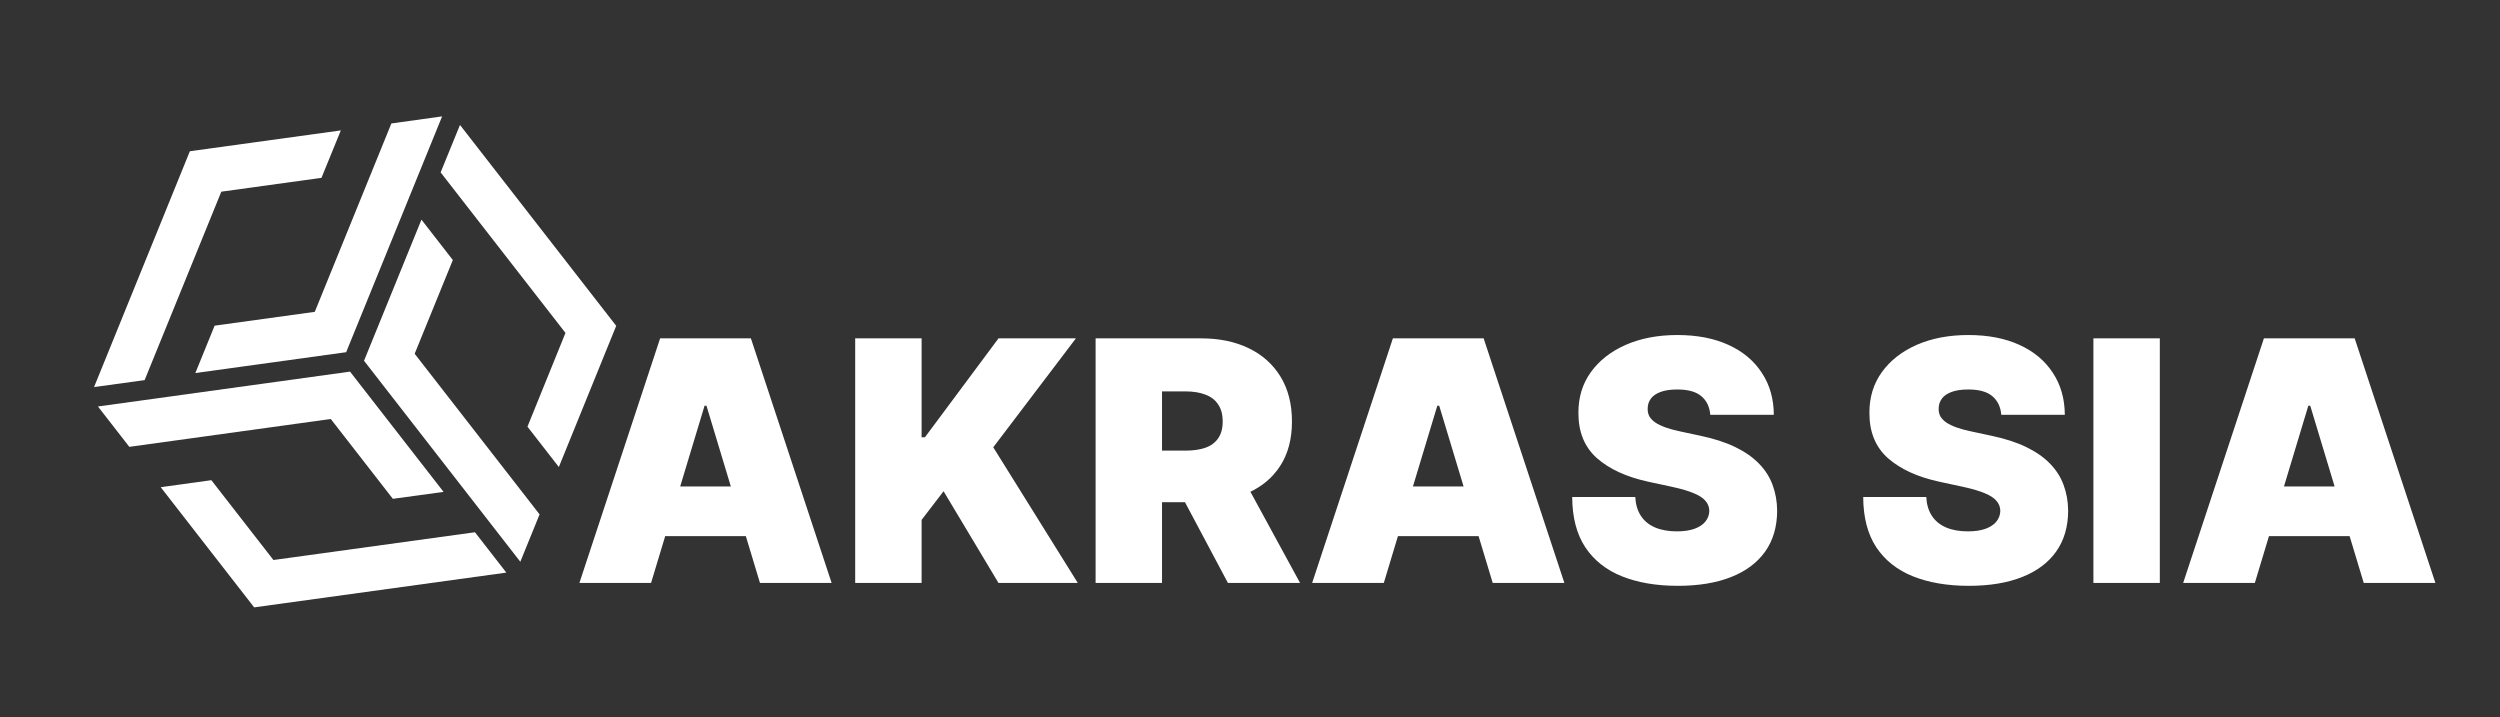
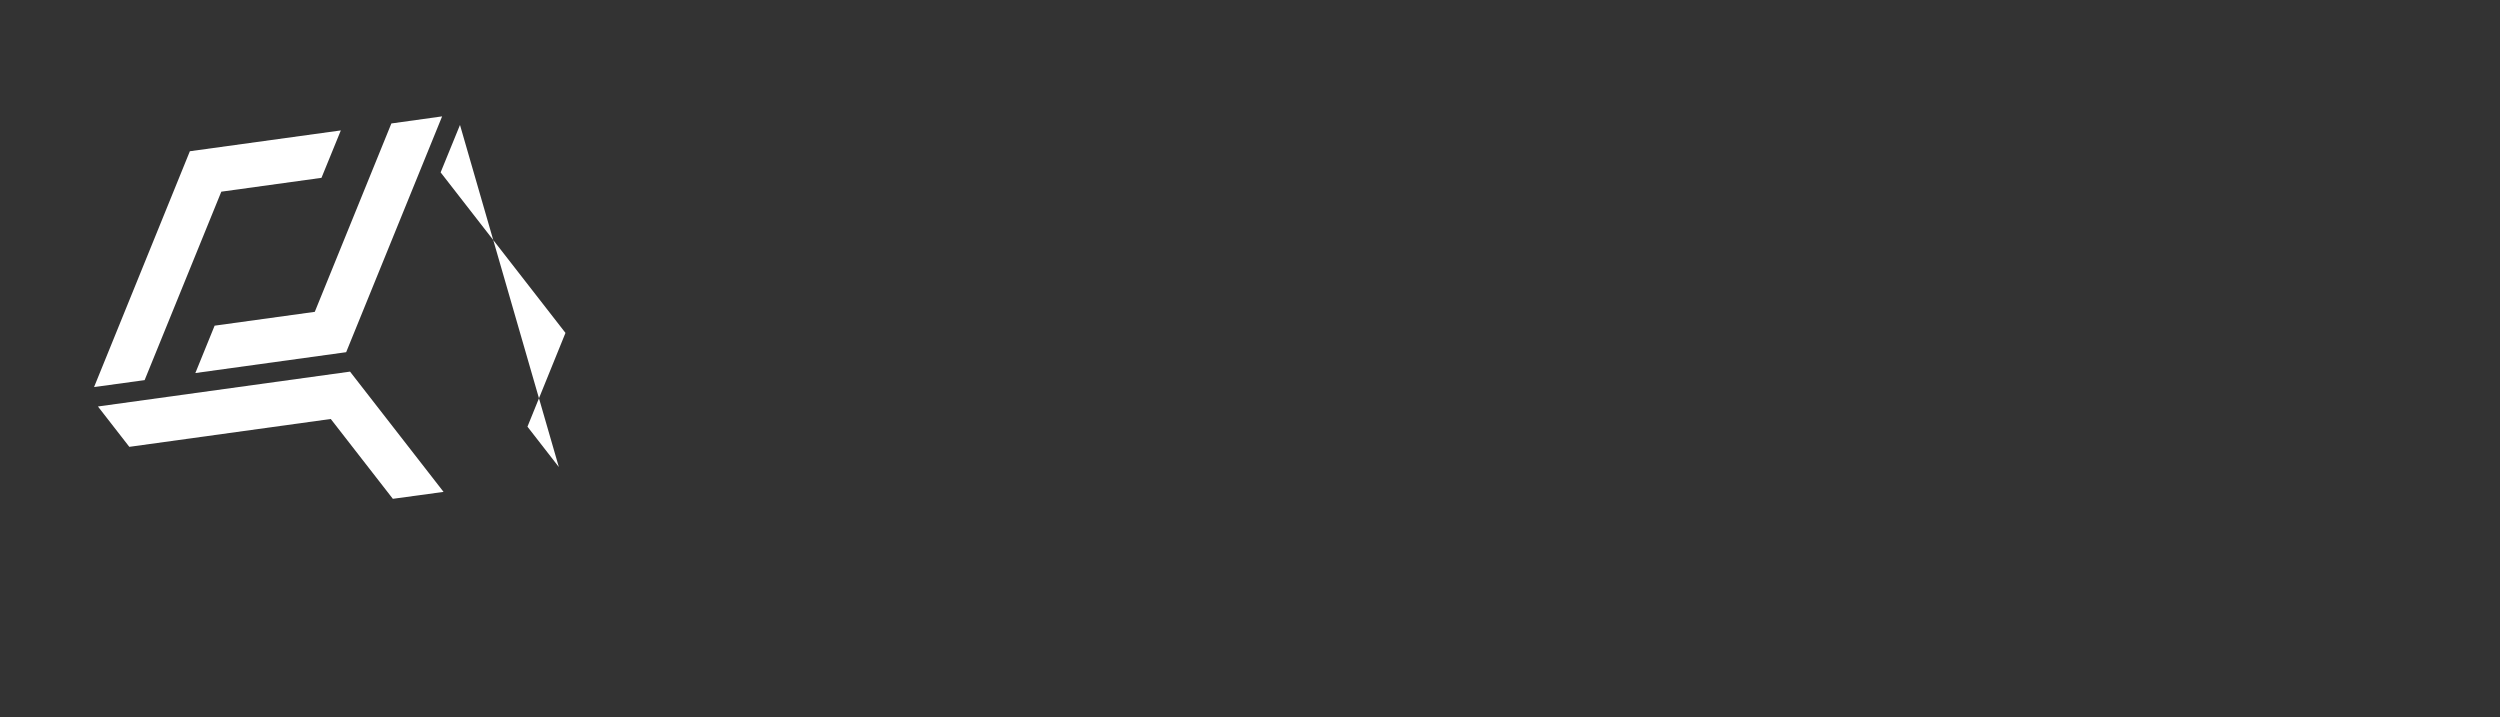
<svg xmlns="http://www.w3.org/2000/svg" width="223" height="64" viewBox="0 0 223 64" fill="none">
  <rect x="0" y="0" width="223" height="64" fill="#333333" stroke="none" />
-   <path d="M58.074 52H51.682L58.883 30.182H66.98L74.182 52H67.79L63.017 36.19H62.847L58.074 52ZM56.881 43.392H68.898V47.824H56.881V43.392ZM76.283 52V30.182H82.207V39.003H82.505L89.067 30.182H95.971L88.599 39.898L96.141 52H89.067L84.167 43.818L82.207 46.375V52H76.283ZM97.728 52V30.182H107.146C108.765 30.182 110.182 30.477 111.397 31.066C112.611 31.655 113.556 32.504 114.231 33.612C114.905 34.72 115.243 36.048 115.243 37.597C115.243 39.159 114.895 40.477 114.199 41.549C113.51 42.621 112.54 43.431 111.29 43.978C110.047 44.525 108.595 44.798 106.933 44.798H101.308V40.196H105.74C106.436 40.196 107.029 40.111 107.519 39.94C108.016 39.763 108.396 39.482 108.659 39.099C108.929 38.715 109.064 38.215 109.064 37.597C109.064 36.972 108.929 36.464 108.659 36.073C108.396 35.675 108.016 35.384 107.519 35.2C107.029 35.008 106.436 34.912 105.74 34.912H103.652V52H97.728ZM110.513 41.986L115.967 52H109.532L104.206 41.986H110.513ZM123.435 52H117.043L124.245 30.182H132.341L139.543 52H133.151L128.378 36.19H128.208L123.435 52ZM122.242 43.392H134.259V47.824H122.242V43.392ZM152.556 37C152.499 36.29 152.233 35.736 151.757 35.338C151.289 34.94 150.575 34.742 149.616 34.742C149.005 34.742 148.504 34.816 148.114 34.965C147.73 35.107 147.446 35.303 147.262 35.551C147.077 35.8 146.981 36.084 146.974 36.403C146.96 36.666 147.006 36.904 147.112 37.117C147.226 37.323 147.404 37.511 147.645 37.682C147.887 37.845 148.195 37.994 148.572 38.129C148.948 38.264 149.396 38.385 149.914 38.492L151.704 38.875C152.911 39.131 153.945 39.468 154.804 39.887C155.664 40.306 156.367 40.8 156.914 41.368C157.46 41.929 157.862 42.561 158.117 43.264C158.38 43.967 158.515 44.734 158.522 45.565C158.515 47 158.156 48.215 157.446 49.209C156.736 50.203 155.72 50.959 154.399 51.478C153.085 51.996 151.505 52.256 149.659 52.256C147.762 52.256 146.107 51.975 144.694 51.414C143.288 50.853 142.194 49.99 141.413 48.825C140.639 47.653 140.248 46.155 140.241 44.33H145.866C145.901 44.997 146.068 45.558 146.367 46.013C146.665 46.467 147.084 46.812 147.624 47.046C148.171 47.281 148.82 47.398 149.573 47.398C150.205 47.398 150.735 47.32 151.161 47.163C151.587 47.007 151.91 46.791 152.13 46.514C152.35 46.236 152.464 45.92 152.471 45.565C152.464 45.231 152.354 44.94 152.141 44.692C151.935 44.436 151.594 44.209 151.118 44.01C150.642 43.804 149.999 43.612 149.19 43.435L147.017 42.966C145.085 42.547 143.561 41.847 142.446 40.867C141.338 39.88 140.788 38.534 140.795 36.83C140.788 35.445 141.157 34.234 141.903 33.197C142.656 32.153 143.696 31.34 145.024 30.757C146.36 30.175 147.89 29.884 149.616 29.884C151.377 29.884 152.901 30.178 154.186 30.768C155.472 31.357 156.463 32.188 157.159 33.261C157.862 34.326 158.217 35.572 158.224 37H152.556ZM178.513 37C178.456 36.29 178.19 35.736 177.714 35.338C177.246 34.94 176.532 34.742 175.573 34.742C174.962 34.742 174.461 34.816 174.071 34.965C173.687 35.107 173.403 35.303 173.219 35.551C173.034 35.8 172.938 36.084 172.931 36.403C172.917 36.666 172.963 36.904 173.069 37.117C173.183 37.323 173.361 37.511 173.602 37.682C173.844 37.845 174.153 37.994 174.529 38.129C174.905 38.264 175.353 38.385 175.871 38.492L177.661 38.875C178.868 39.131 179.902 39.468 180.761 39.887C181.621 40.306 182.324 40.8 182.871 41.368C183.417 41.929 183.819 42.561 184.074 43.264C184.337 43.967 184.472 44.734 184.479 45.565C184.472 47 184.113 48.215 183.403 49.209C182.693 50.203 181.677 50.959 180.356 51.478C179.042 51.996 177.462 52.256 175.616 52.256C173.719 52.256 172.064 51.975 170.651 51.414C169.245 50.853 168.151 49.99 167.37 48.825C166.596 47.653 166.205 46.155 166.198 44.33H171.823C171.858 44.997 172.025 45.558 172.324 46.013C172.622 46.467 173.041 46.812 173.581 47.046C174.128 47.281 174.778 47.398 175.53 47.398C176.162 47.398 176.692 47.32 177.118 47.163C177.544 47.007 177.867 46.791 178.087 46.514C178.307 46.236 178.421 45.92 178.428 45.565C178.421 45.231 178.311 44.94 178.098 44.692C177.892 44.436 177.551 44.209 177.075 44.01C176.599 43.804 175.956 43.612 175.147 43.435L172.974 42.966C171.042 42.547 169.518 41.847 168.403 40.867C167.295 39.88 166.745 38.534 166.752 36.83C166.745 35.445 167.114 34.234 167.86 33.197C168.613 32.153 169.653 31.34 170.981 30.757C172.317 30.175 173.847 29.884 175.573 29.884C177.334 29.884 178.858 30.178 180.143 30.768C181.429 31.357 182.42 32.188 183.116 33.261C183.819 34.326 184.174 35.572 184.181 37H178.513ZM192.656 30.182V52H186.732V30.182H192.656ZM201.131 52H194.738L201.94 30.182H210.037L217.238 52H210.846L206.074 36.19H205.903L201.131 52ZM199.937 43.392H211.954V47.824H199.937V43.392Z" fill="white" />
  <path d="M19.741 17.098L28.675 15.863L30.402 11.633L16.936 13.49L8.39 34.526L12.9 33.907L19.741 17.098Z" fill="white" />
  <path d="M34.911 11.012L28.078 27.816L19.144 29.05L17.425 33.275L30.877 31.416L39.437 10.381L34.911 11.012Z" fill="white" />
-   <path d="M18.852 42.832L14.335 43.457L22.671 54.177L45.164 51.076L42.365 47.476L24.39 49.953L18.852 42.832Z" fill="white" />
  <path d="M11.535 39.858L29.505 37.373L35.042 44.494L39.566 43.877L31.223 33.149L8.736 36.258L11.535 39.858Z" fill="white" />
-   <path d="M40.393 23.195L37.594 19.595L32.471 32.18L46.412 50.108L48.13 45.883L36.988 31.555L40.393 23.195Z" fill="white" />
-   <path d="M39.304 15.377L50.44 29.696L47.049 38.059L49.849 41.659L54.966 29.065L41.031 11.146L39.304 15.377Z" fill="white" />
+   <path d="M39.304 15.377L50.44 29.696L47.049 38.059L49.849 41.659L41.031 11.146L39.304 15.377Z" fill="white" />
</svg>